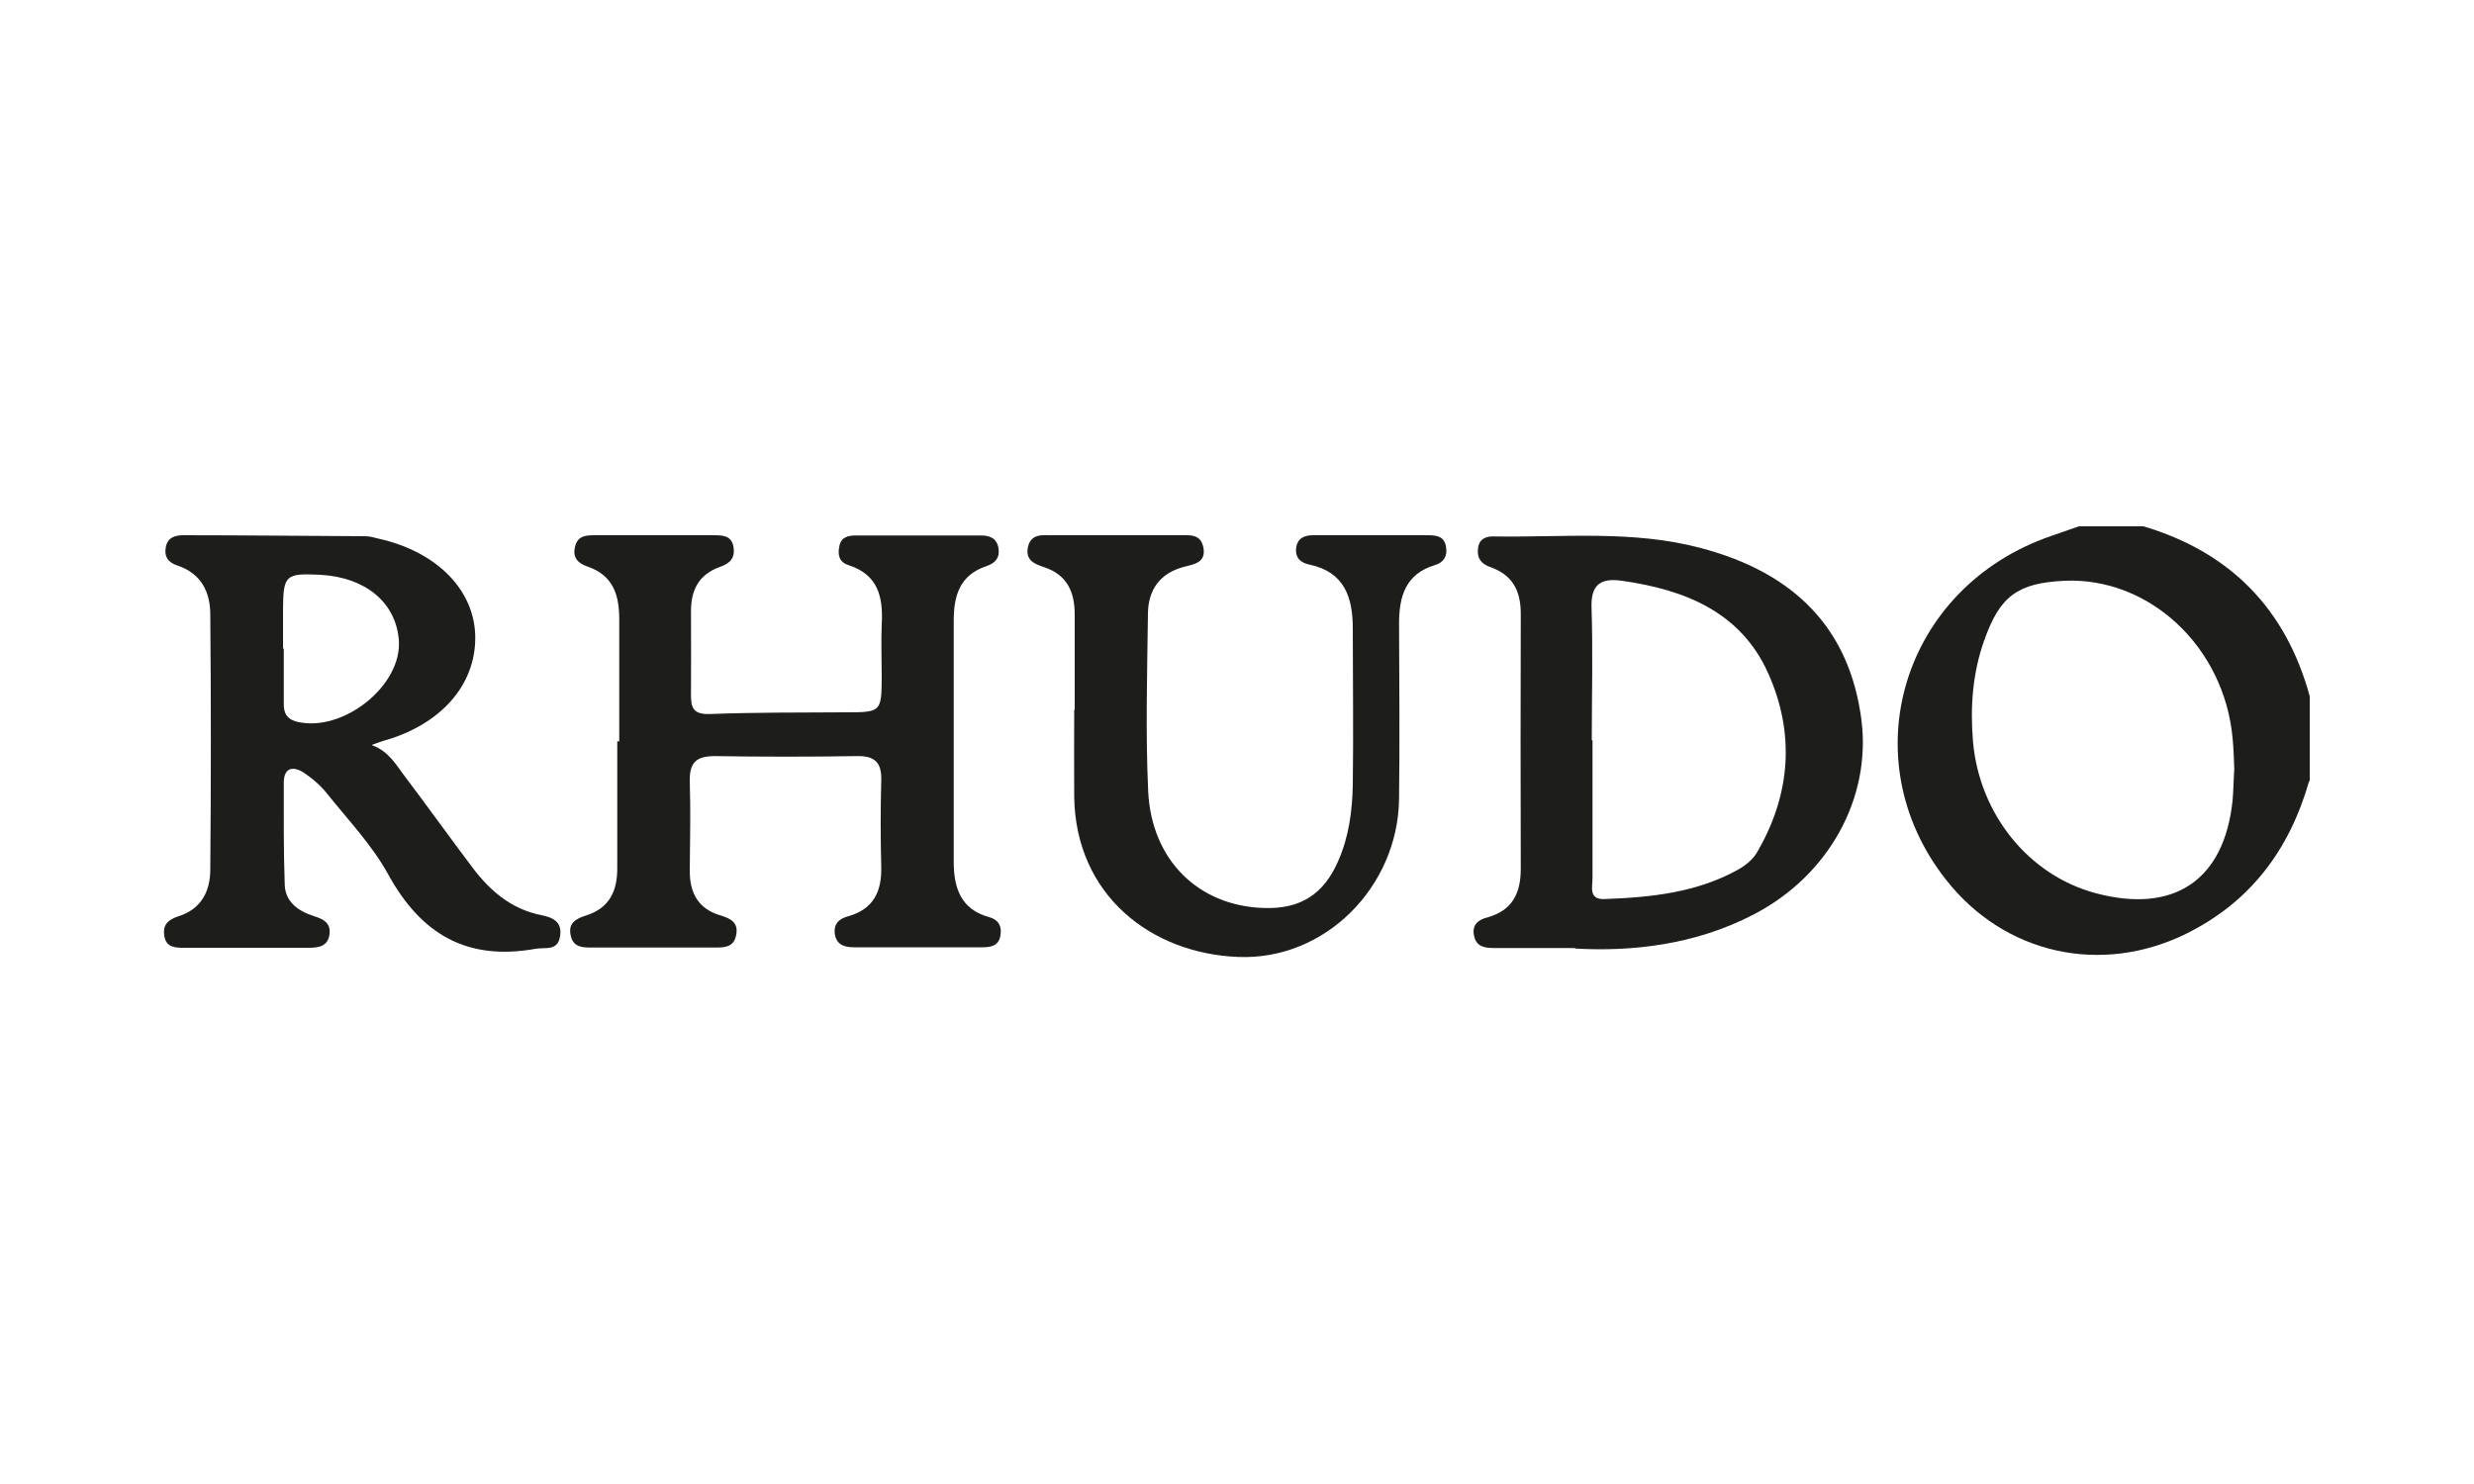
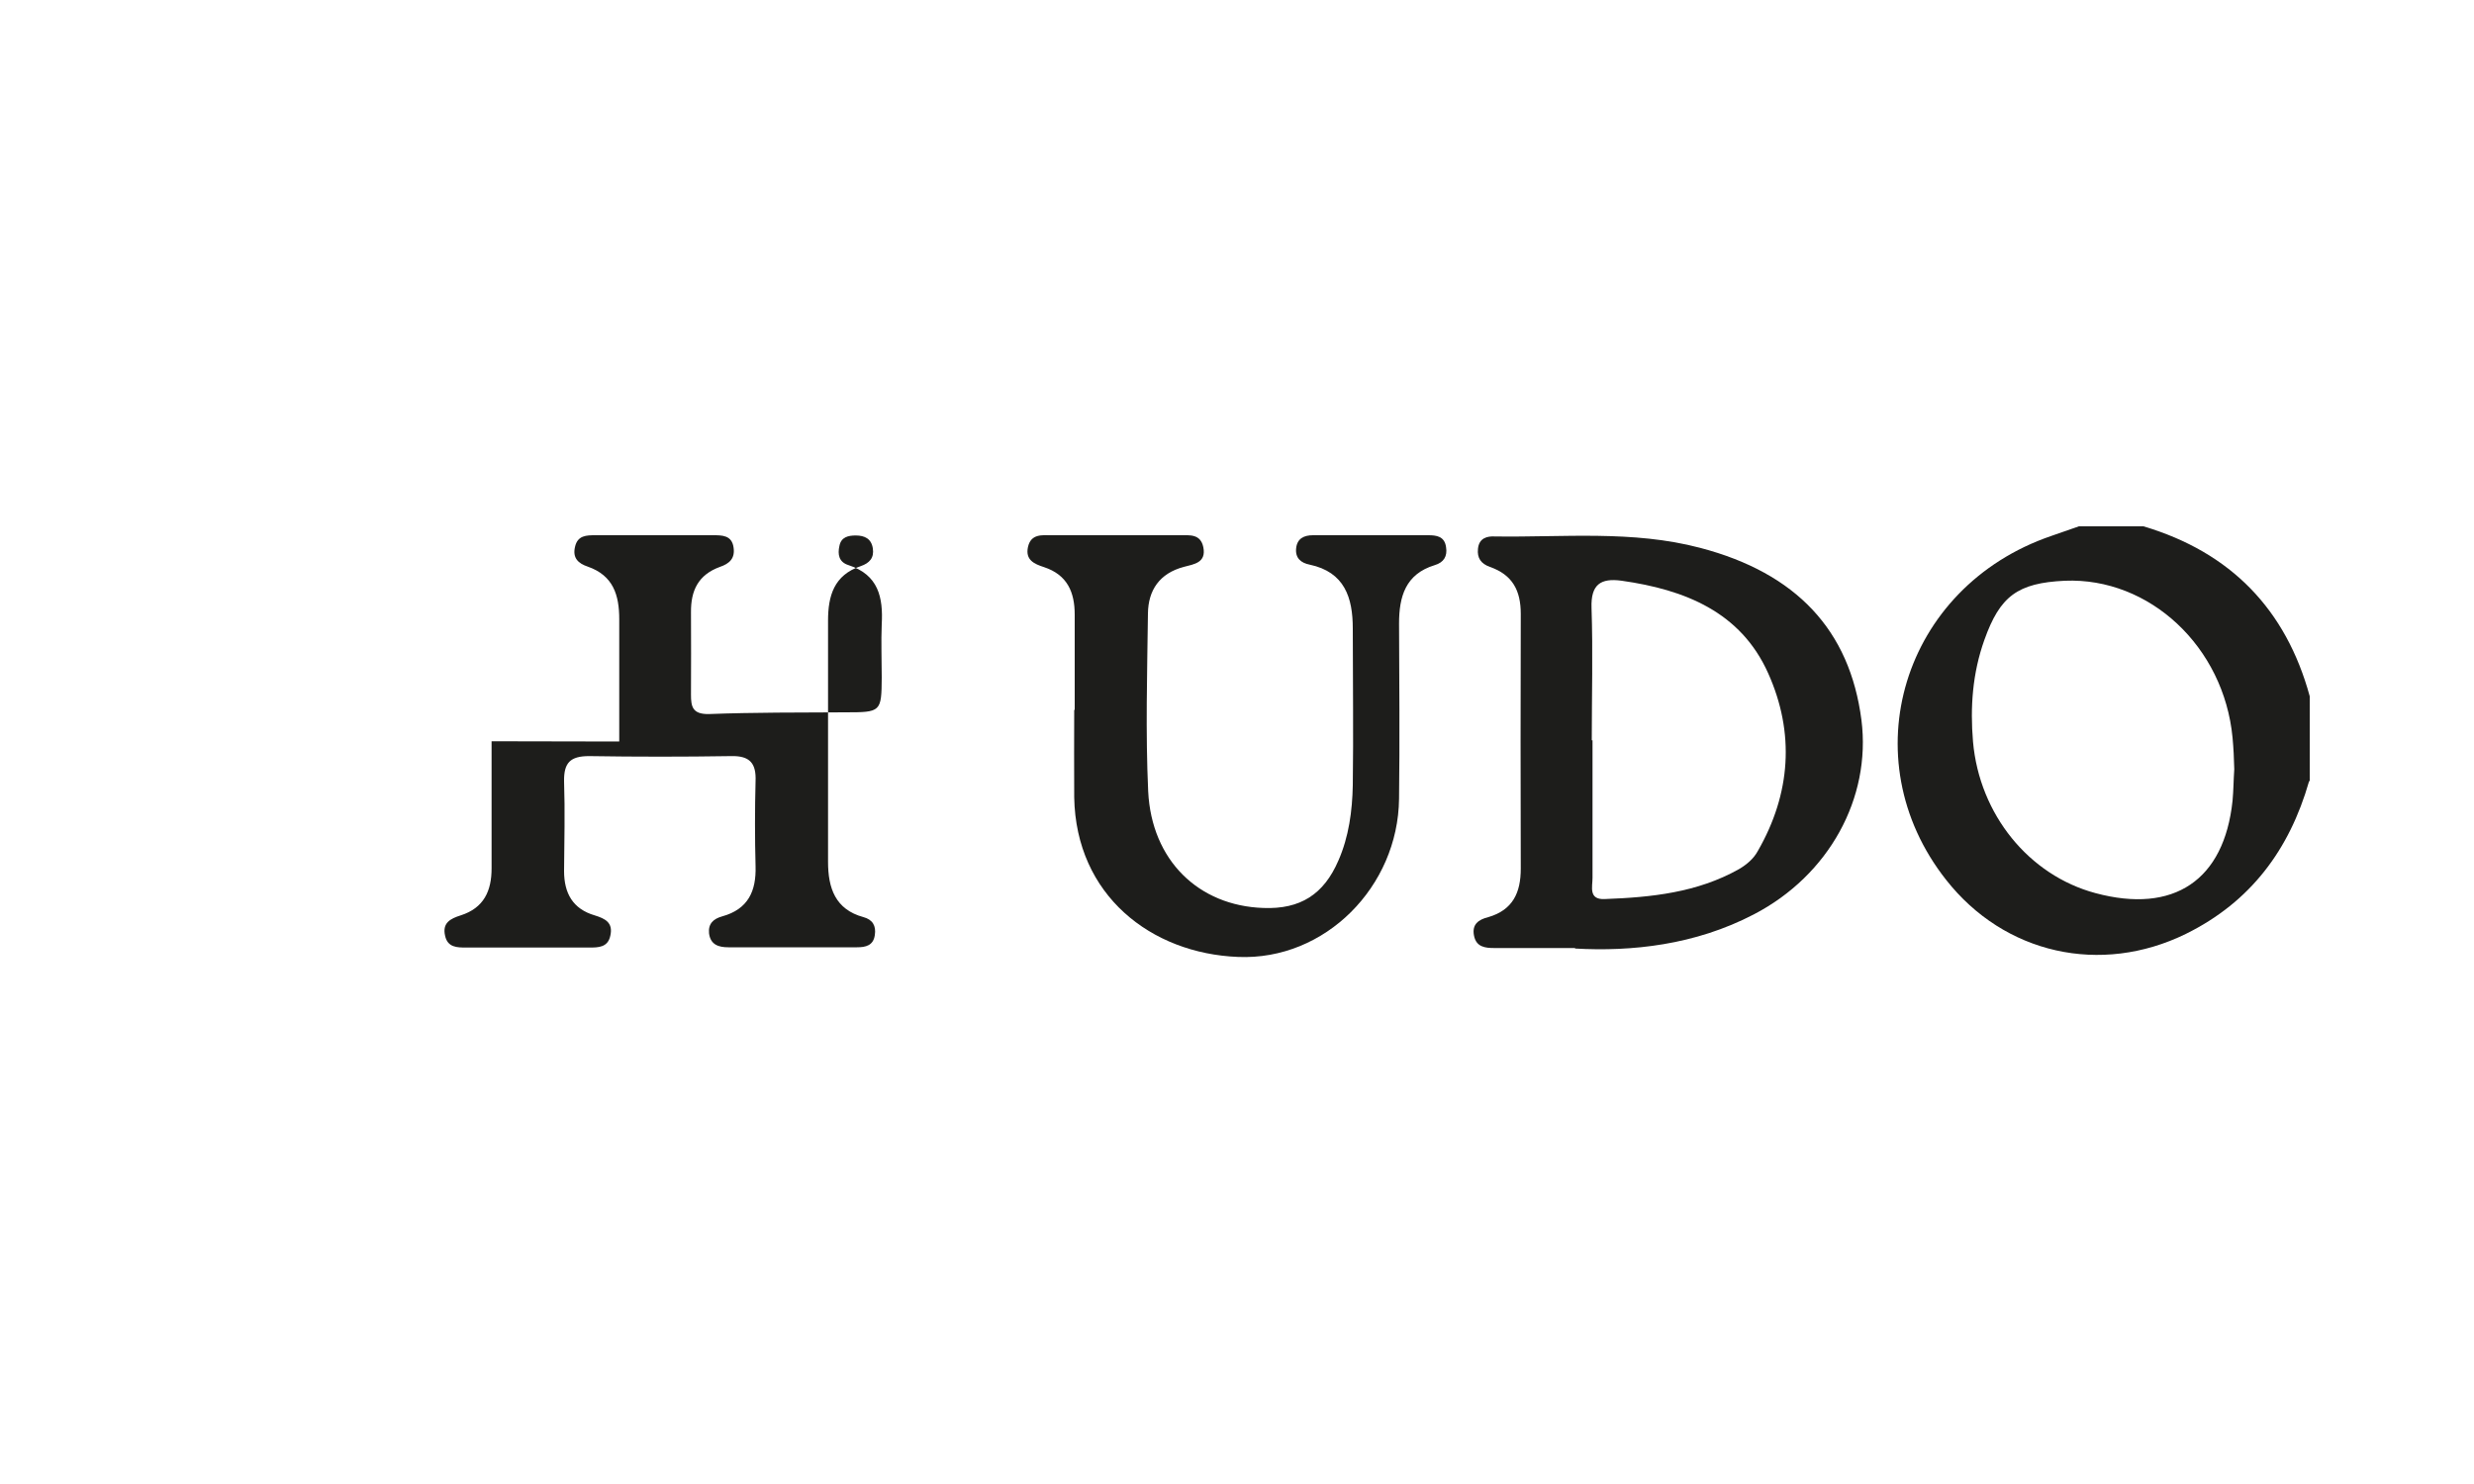
<svg xmlns="http://www.w3.org/2000/svg" id="Capa_1" data-name="Capa 1" viewBox="0 0 100 60">
  <defs>
    <style>
      .cls-1 {
        fill: #1d1d1b;
      }
    </style>
  </defs>
  <path class="cls-1" d="M93.33,31.6c-.79,2.75-2.36,4.87-4.98,6.16-3.43,1.68-7.33.82-9.69-2.19-3.87-4.91-1.76-11.84,4.25-13.9.37-.13.75-.26,1.12-.39h2.61c3.53,1.05,5.76,3.36,6.72,6.87v3.43h-.03ZM90.31,31.1c-.01-.43-.03-.85-.07-1.28-.35-3.67-3.35-6.48-6.78-6.34-1.91.09-2.62.62-3.25,2.39-.48,1.34-.58,2.72-.46,4.12.26,2.94,2.26,5.4,4.95,6.12,3.17.85,5.2-.52,5.54-3.73.04-.43.04-.85.07-1.28Z" />
-   <path class="cls-1" d="M25.03,29.98v-4.94c0-.98-.24-1.77-1.27-2.13-.39-.13-.62-.35-.52-.79.1-.48.47-.48.83-.48h4.76c.36,0,.75,0,.82.49.07.45-.17.66-.55.79-.88.32-1.18.96-1.17,1.84.01,1.11,0,2.22,0,3.33,0,.48.06.79.72.78,1.84-.07,3.68-.06,5.51-.07,1.45,0,1.47-.01,1.48-1.41,0-.72-.03-1.43,0-2.15.06-1.08-.13-2-1.34-2.39-.39-.12-.45-.43-.37-.78.07-.36.36-.42.66-.42h5.08c.36,0,.63.13.69.52.06.39-.14.6-.49.72-1.08.36-1.32,1.2-1.32,2.2v9.76c0,1.05.29,1.92,1.43,2.23.37.1.52.35.46.73-.06.42-.37.49-.72.49h-5.2c-.39,0-.72-.1-.78-.56-.04-.39.17-.59.53-.69,1.05-.29,1.38-1.02,1.35-2.03-.03-1.14-.03-2.29,0-3.43.03-.72-.22-1.04-.99-1.02-1.91.03-3.83.03-5.74,0-.76,0-1.02.27-1.01,1.01.04,1.21.01,2.43,0,3.64,0,.89.35,1.53,1.24,1.79.42.13.75.29.63.82-.1.48-.49.48-.85.48h-4.98c-.36,0-.75,0-.85-.48-.12-.52.22-.69.63-.82.94-.3,1.25-.99,1.25-1.9v-5.14h.04Z" />
-   <path class="cls-1" d="M15.04,30.13c.71.26.99.84,1.37,1.32.91,1.21,1.78,2.42,2.69,3.63.71.94,1.57,1.68,2.78,1.92.45.09.85.26.76.84-.09.63-.59.45-.99.52-2.78.5-4.63-.59-5.96-3.01-.65-1.18-1.61-2.19-2.46-3.25-.26-.33-.59-.62-.95-.86-.42-.27-.79-.22-.81.37,0,1.4-.01,2.79.04,4.18.03.68.55,1.05,1.18,1.25.37.12.68.26.63.72-.06.53-.48.56-.88.56h-4.98c-.36,0-.75,0-.82-.49-.07-.45.17-.65.56-.78.94-.29,1.3-1.02,1.3-1.9.03-3.43.03-6.86,0-10.3,0-.92-.37-1.67-1.34-1.99-.36-.12-.53-.35-.46-.73.07-.4.37-.49.72-.49,2.45,0,4.91.03,7.36.04.17,0,.36.06.53.1,2.36.53,3.89,2.09,3.9,3.99.01,1.94-1.4,3.53-3.7,4.18-.13.04-.27.09-.49.17h.01ZM11.47,26.2v2.25c0,.35.09.6.49.72,1.87.49,4.32-1.45,4.16-3.31-.13-1.51-1.35-2.52-3.17-2.62-1.4-.07-1.5.01-1.51,1.37v1.61h.03Z" />
+   <path class="cls-1" d="M25.03,29.98v-4.94c0-.98-.24-1.77-1.27-2.13-.39-.13-.62-.35-.52-.79.1-.48.47-.48.83-.48h4.76c.36,0,.75,0,.82.49.07.45-.17.66-.55.79-.88.32-1.18.96-1.17,1.84.01,1.11,0,2.22,0,3.33,0,.48.06.79.72.78,1.84-.07,3.68-.06,5.51-.07,1.45,0,1.47-.01,1.48-1.41,0-.72-.03-1.43,0-2.15.06-1.08-.13-2-1.34-2.39-.39-.12-.45-.43-.37-.78.07-.36.36-.42.66-.42c.36,0,.63.13.69.52.06.39-.14.6-.49.72-1.08.36-1.32,1.2-1.32,2.2v9.76c0,1.05.29,1.92,1.43,2.23.37.1.52.35.46.73-.06.42-.37.49-.72.49h-5.2c-.39,0-.72-.1-.78-.56-.04-.39.17-.59.53-.69,1.05-.29,1.38-1.02,1.35-2.03-.03-1.14-.03-2.29,0-3.43.03-.72-.22-1.04-.99-1.02-1.91.03-3.83.03-5.74,0-.76,0-1.02.27-1.01,1.01.04,1.21.01,2.43,0,3.64,0,.89.35,1.53,1.24,1.79.42.13.75.29.63.82-.1.48-.49.48-.85.48h-4.98c-.36,0-.75,0-.85-.48-.12-.52.22-.69.63-.82.94-.3,1.25-.99,1.25-1.9v-5.14h.04Z" />
  <path class="cls-1" d="M63.67,38.33h-3.27c-.37,0-.73-.04-.82-.5-.09-.45.17-.65.58-.75.99-.29,1.31-.99,1.31-1.96-.01-3.43-.01-6.87,0-10.3,0-.94-.33-1.58-1.25-1.9-.36-.13-.52-.36-.48-.73.04-.43.36-.52.69-.5,2.76.04,5.56-.26,8.29.46,3.89,1.02,6.05,3.33,6.52,6.96.4,3.15-1.31,6.28-4.35,7.86-2.38,1.24-4.94,1.51-7.23,1.38h0ZM64.37,29.93v5.57c0,.35-.17.88.49.85,1.89-.07,3.74-.26,5.43-1.21.32-.19.59-.42.76-.73,1.34-2.33,1.5-4.78.42-7.19-1.11-2.48-3.37-3.38-5.92-3.74-.86-.12-1.25.16-1.22,1.09.06,1.79.01,3.57.01,5.36h.03Z" />
  <path class="cls-1" d="M43.44,28.71v-3.86c0-.91-.3-1.61-1.24-1.92-.4-.13-.76-.29-.65-.81.12-.55.58-.48.95-.48h5.2c.39,0,.83-.06.94.49.12.62-.37.68-.79.79-.98.26-1.44.94-1.45,1.89-.03,2.39-.1,4.8.01,7.19.14,2.79,2.04,4.62,4.65,4.71,1.5.06,2.45-.55,3.04-1.92.42-.96.56-2,.58-3.04.03-2.12,0-4.22,0-6.34,0-1.25-.33-2.28-1.74-2.58-.36-.07-.59-.27-.55-.66.04-.4.32-.53.68-.53h4.66c.33,0,.66.04.72.48.06.37-.09.62-.46.73-1.18.36-1.44,1.27-1.44,2.36.01,2.36.03,4.72,0,7.09-.04,3.54-2.98,6.54-6.51,6.39-3.51-.14-6.55-2.49-6.62-6.45-.01-1.18,0-2.36,0-3.54h.03Z" />
</svg>